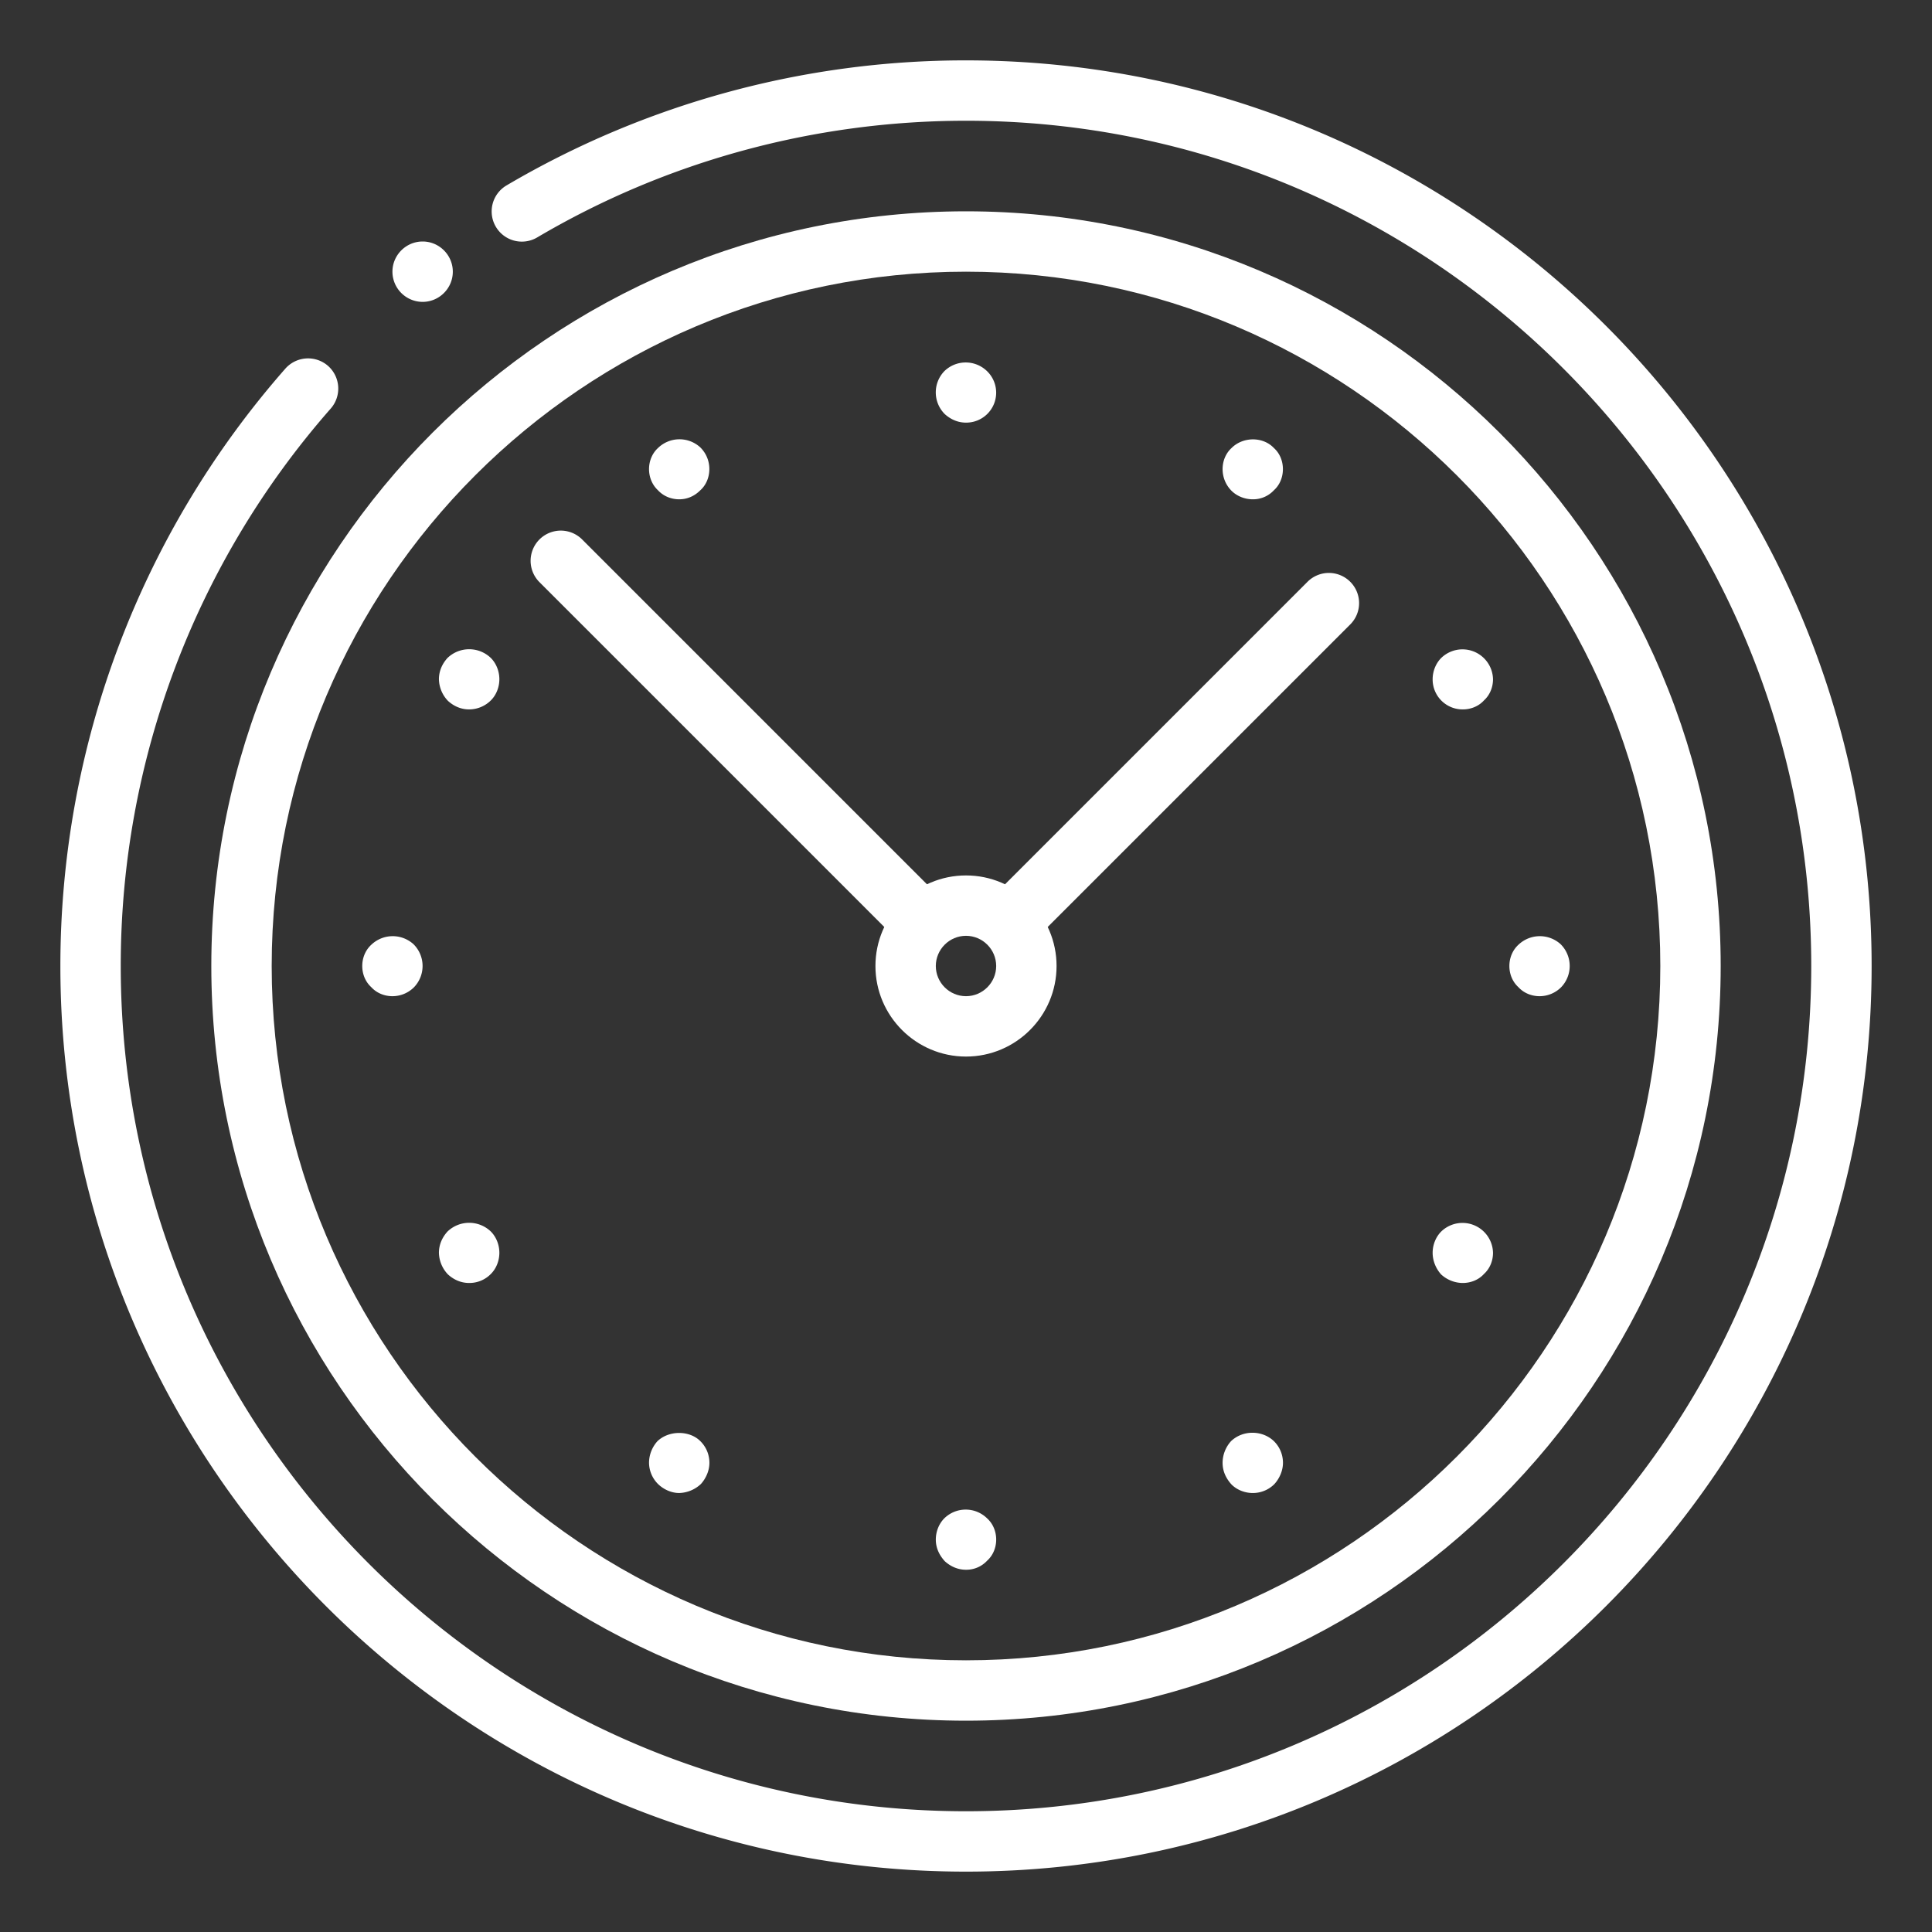
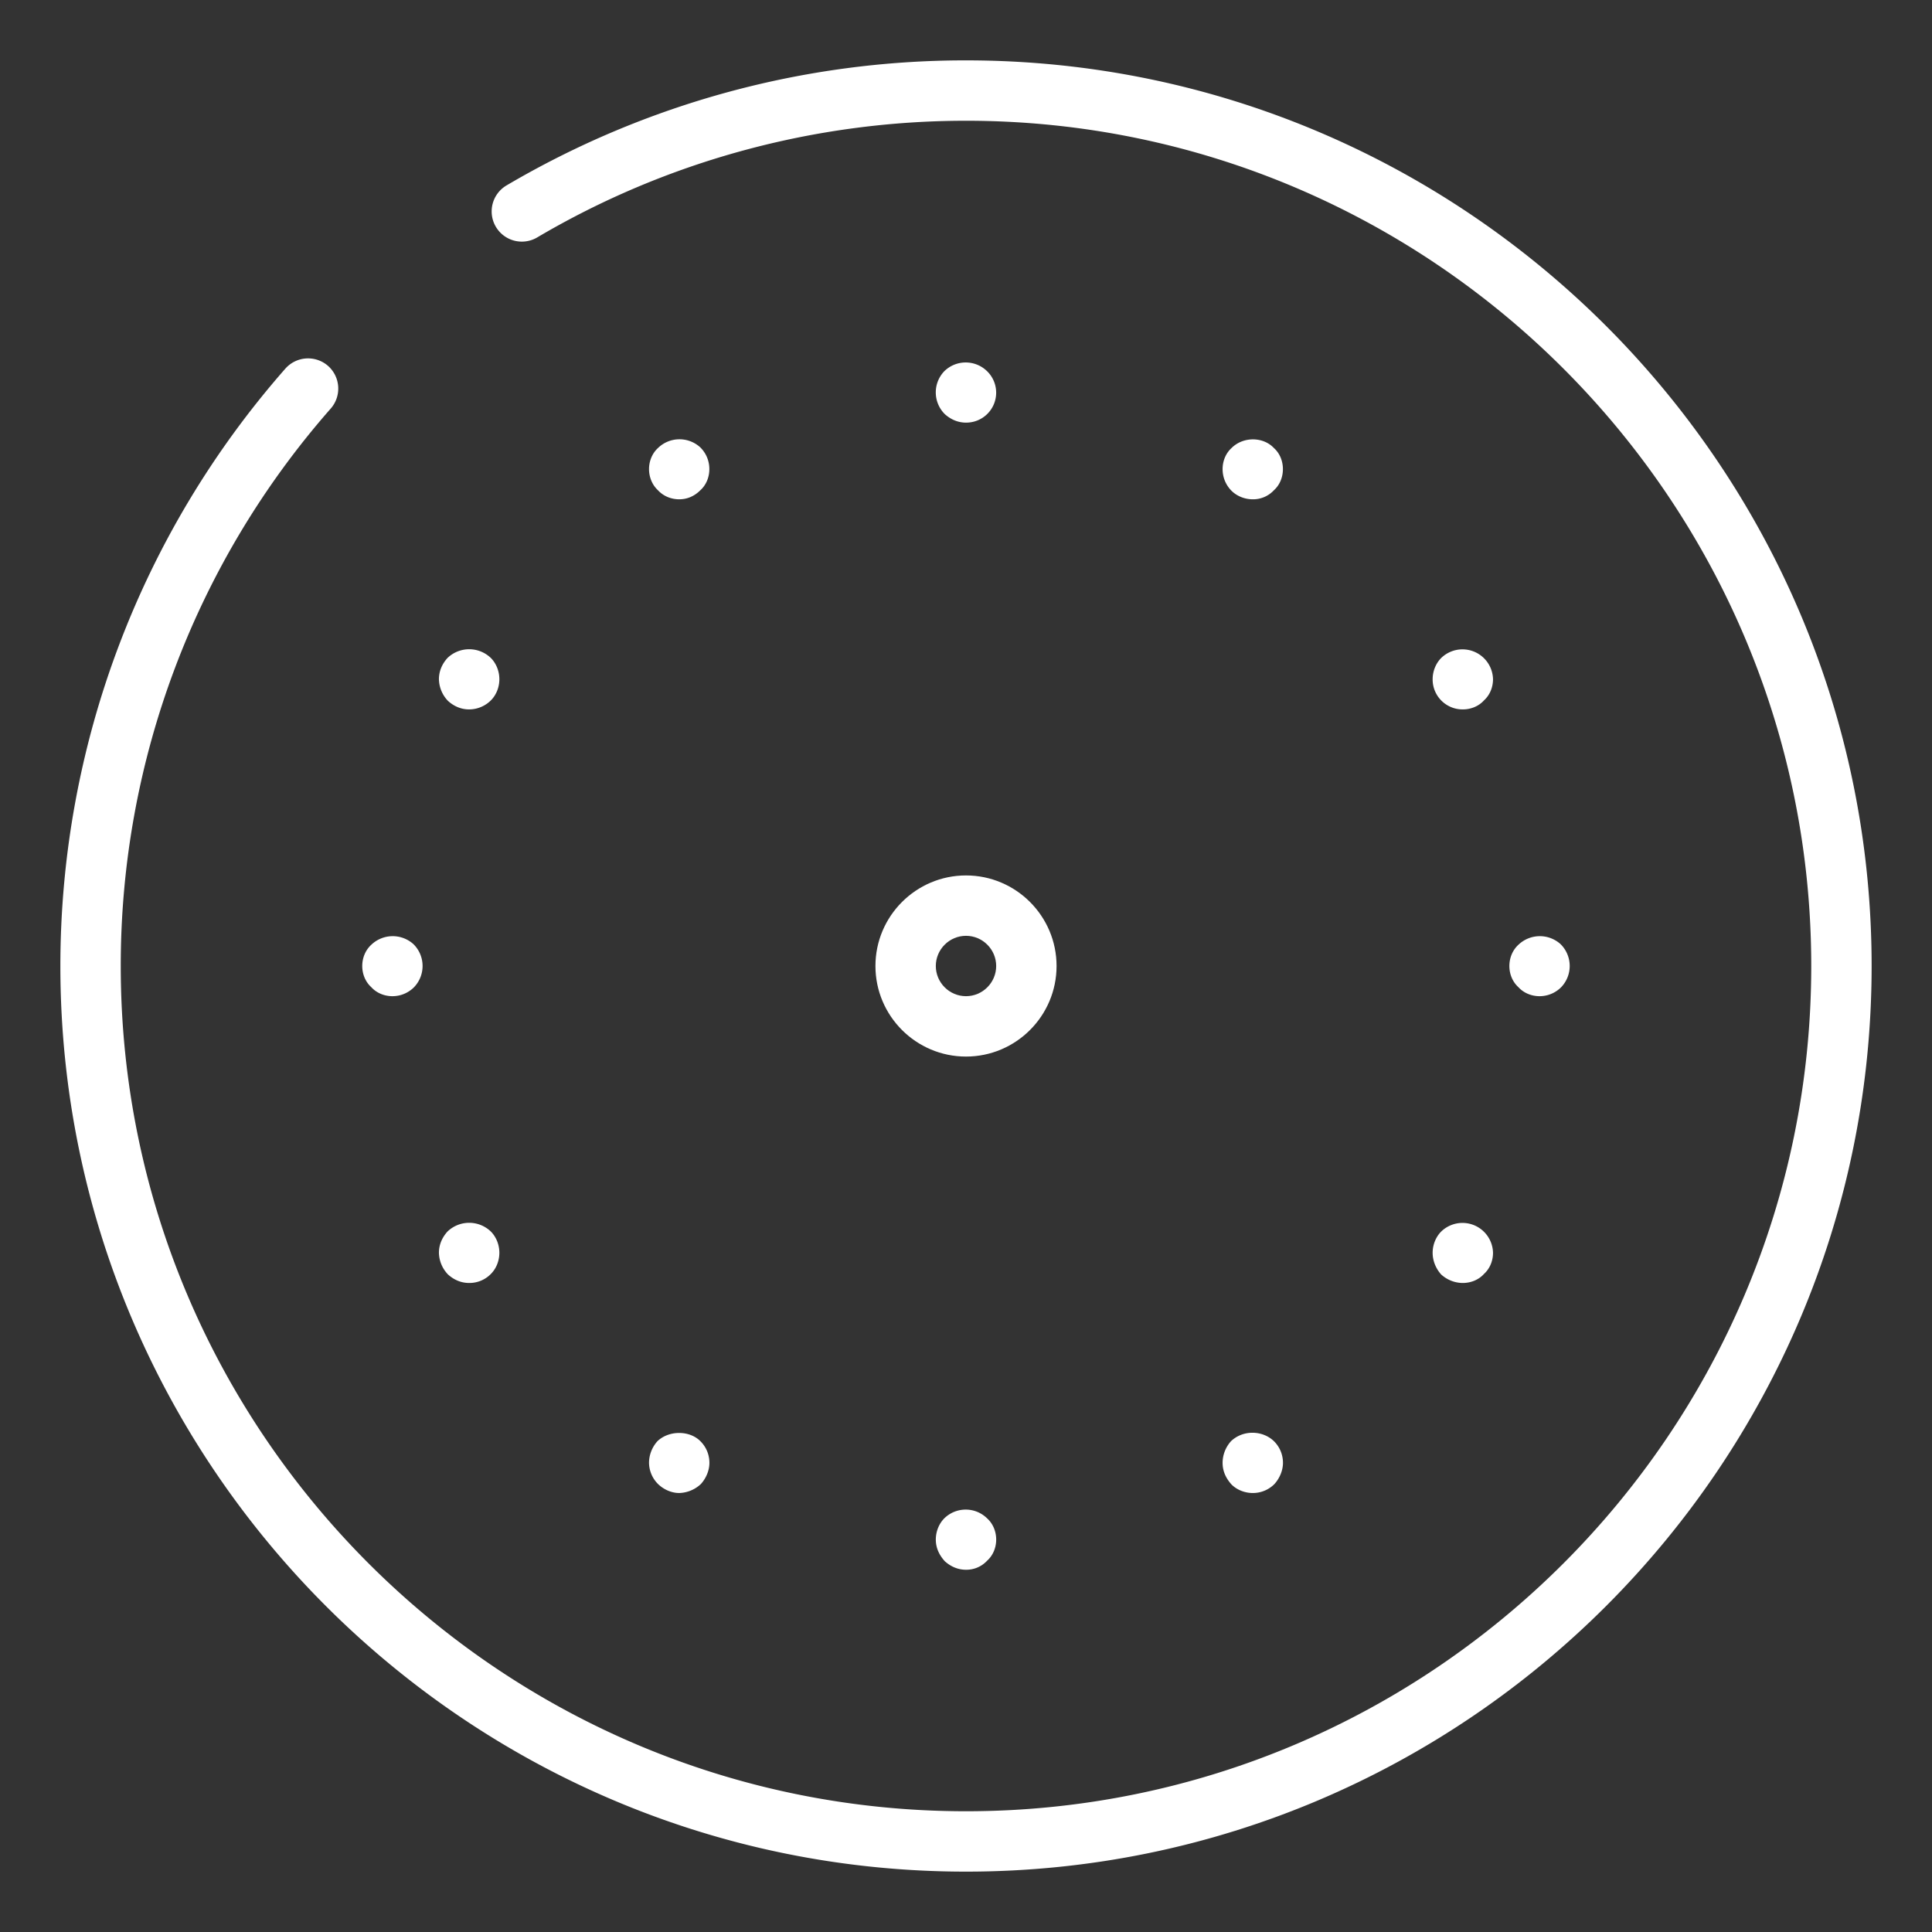
<svg xmlns="http://www.w3.org/2000/svg" xml:space="preserve" viewBox="0 0 32 32">
  <rect x="0" y="0" width="32" height="32" fill="#333333" stroke="none" />
  <path class="fill-263238" fill="#ffffff" d="M16 31C7.729 31 1 24.271 1 16c0-3.646 1.323-7.16 3.727-9.895a.502.502 0 0 1 .706-.045.502.502 0 0 1 .046.706A13.972 13.972 0 0 0 2 16c0 7.72 6.28 14 14 14s14-6.28 14-14S23.72 2 16 2c-2.504 0-4.96.668-7.103 1.933a.5.5 0 1 1-.507-.862A14.979 14.979 0 0 1 16 1c8.271 0 15 6.729 15 15s-6.729 15-15 15z" />
-   <path class="fill-263238" fill="#ffffff" d="M16 28.5C9.107 28.5 3.5 22.893 3.5 16S9.107 3.5 16 3.5 28.5 9.107 28.5 16 22.893 28.5 16 28.5zm0-24C9.659 4.5 4.5 9.659 4.5 16S9.659 27.5 16 27.5 27.5 22.341 27.5 16 22.341 4.5 16 4.5z" />
  <path class="fill-263238" fill="#ffffff" d="M20.75 8.27c-.13 0-.26-.05-.351-.14-.1-.1-.149-.23-.149-.36s.05-.26.149-.35c.19-.19.521-.19.7 0 .101.09.15.22.15.35s-.049.26-.149.35a.47.47 0 0 1-.35.15zM11.25 24.729c-.13 0-.26-.06-.351-.149a.503.503 0 0 1-.149-.351c0-.13.05-.26.14-.359.19-.181.53-.181.71 0 .101.1.15.229.15.359 0 .12-.05.25-.141.351a.548.548 0 0 1-.359.149zM24.229 11.75a.496.496 0 0 1-.5-.5c0-.13.051-.26.141-.351a.506.506 0 0 1 .859.351c0 .13-.05.26-.149.35-.09.1-.221.15-.351.15zM7.77 21.25c-.13 0-.25-.05-.35-.141a.535.535 0 0 1-.15-.359c0-.13.05-.25.141-.351a.518.518 0 0 1 .72 0c.09.091.14.221.14.351s-.05.26-.14.35a.495.495 0 0 1-.361.15zM25.5 16.5c-.13 0-.26-.05-.351-.15-.099-.09-.149-.22-.149-.35s.05-.26.149-.351a.513.513 0 0 1 .7-.01.508.508 0 0 1 .01.711.504.504 0 0 1-.359.15zM6.5 16.5c-.13 0-.26-.05-.351-.15C6.05 16.26 6 16.13 6 16s.05-.26.149-.351a.513.513 0 0 1 .7-.01.508.508 0 0 1 .01.711.504.504 0 0 1-.359.15zM24.229 21.25c-.13 0-.26-.05-.359-.141-.09-.1-.141-.229-.141-.359s.051-.26.141-.351a.506.506 0 0 1 .859.351c0 .13-.05.26-.149.35-.09.1-.221.15-.351.15zM7.77 11.75c-.13 0-.25-.05-.35-.141a.535.535 0 0 1-.15-.359c0-.13.05-.25.141-.351a.518.518 0 0 1 .72 0c.09.091.14.221.14.351s-.05.26-.14.35a.513.513 0 0 1-.361.15zM20.75 24.729c-.13 0-.26-.05-.351-.14-.1-.11-.149-.23-.149-.36s.05-.26.14-.359c.2-.19.521-.181.71 0 .101.1.15.229.15.359 0 .12-.05.25-.141.351a.502.502 0 0 1-.359.149zM11.25 8.27c-.13 0-.26-.05-.351-.149-.099-.091-.149-.222-.149-.351s.05-.26.149-.35a.51.51 0 0 1 .7-.01c.101.1.15.229.15.359s-.049.261-.149.351c-.1.1-.22.15-.35.15zM16 26c-.13 0-.25-.05-.351-.141-.099-.109-.149-.229-.149-.359s.05-.26.14-.351a.506.506 0 0 1 .71 0c.1.091.15.221.15.351s-.05.26-.15.35A.47.47 0 0 1 16 26zM16 7c-.13 0-.25-.05-.351-.141a.507.507 0 0 1-.009-.71.506.506 0 0 1 .71 0A.496.496 0 0 1 16 7z" />
  <g class="fill-263238" fill="#ffffff">
-     <path d="M22.364 9.636a.5.5 0 0 0-.707 0l-5.413 5.413a.975.975 0 0 1 .707.707l5.413-5.413a.499.499 0 0 0 0-.707zM15.756 15.049l-6.12-6.12a.5.5 0 0 0-.707.707l6.12 6.12a.975.975 0 0 1 .707-.707z" />
    <path d="M16 17.5c-.827 0-1.5-.673-1.5-1.5s.673-1.5 1.5-1.5 1.5.673 1.5 1.5-.673 1.5-1.5 1.5zm0-2c-.275 0-.5.225-.5.5s.225.5.5.5.5-.225.5-.5-.225-.5-.5-.5z" />
  </g>
-   <path class="fill-263238" fill="#ffffff" d="M7.5 4.5c0 .275-.225.5-.5.5a.501.501 0 0 1-.5-.5c0-.275.225-.5.5-.5s.5.225.5.5z" />
</svg>